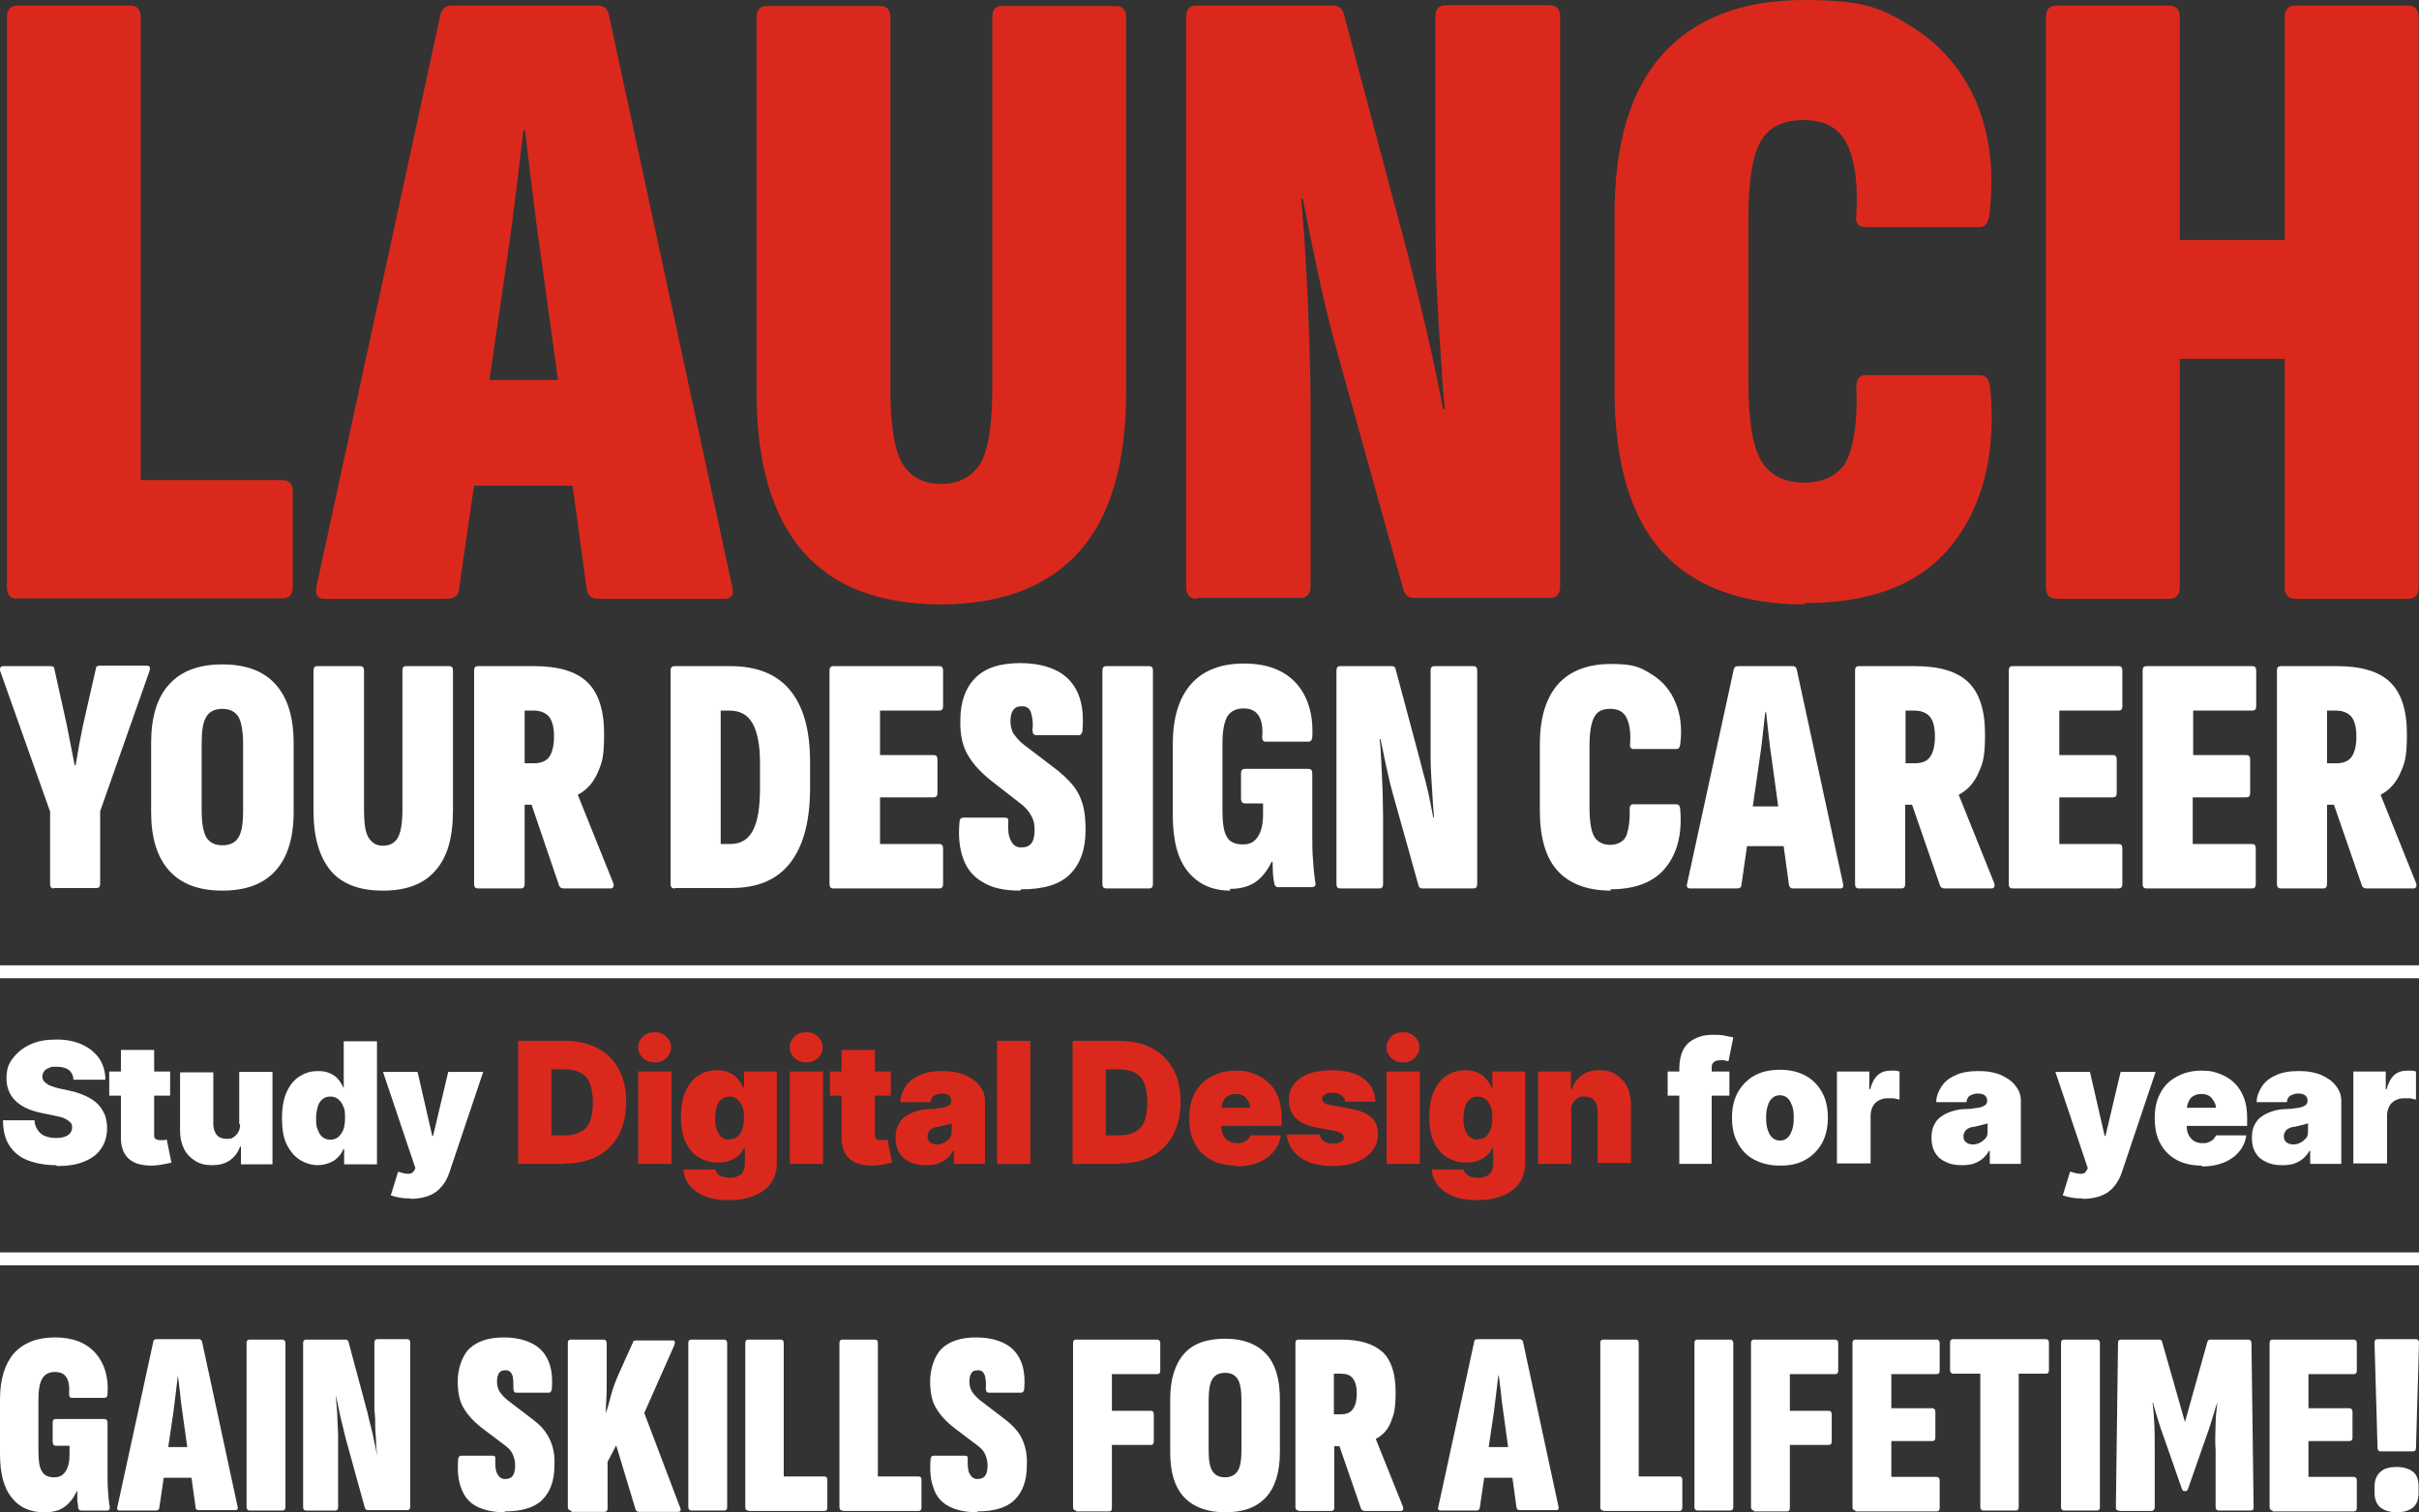
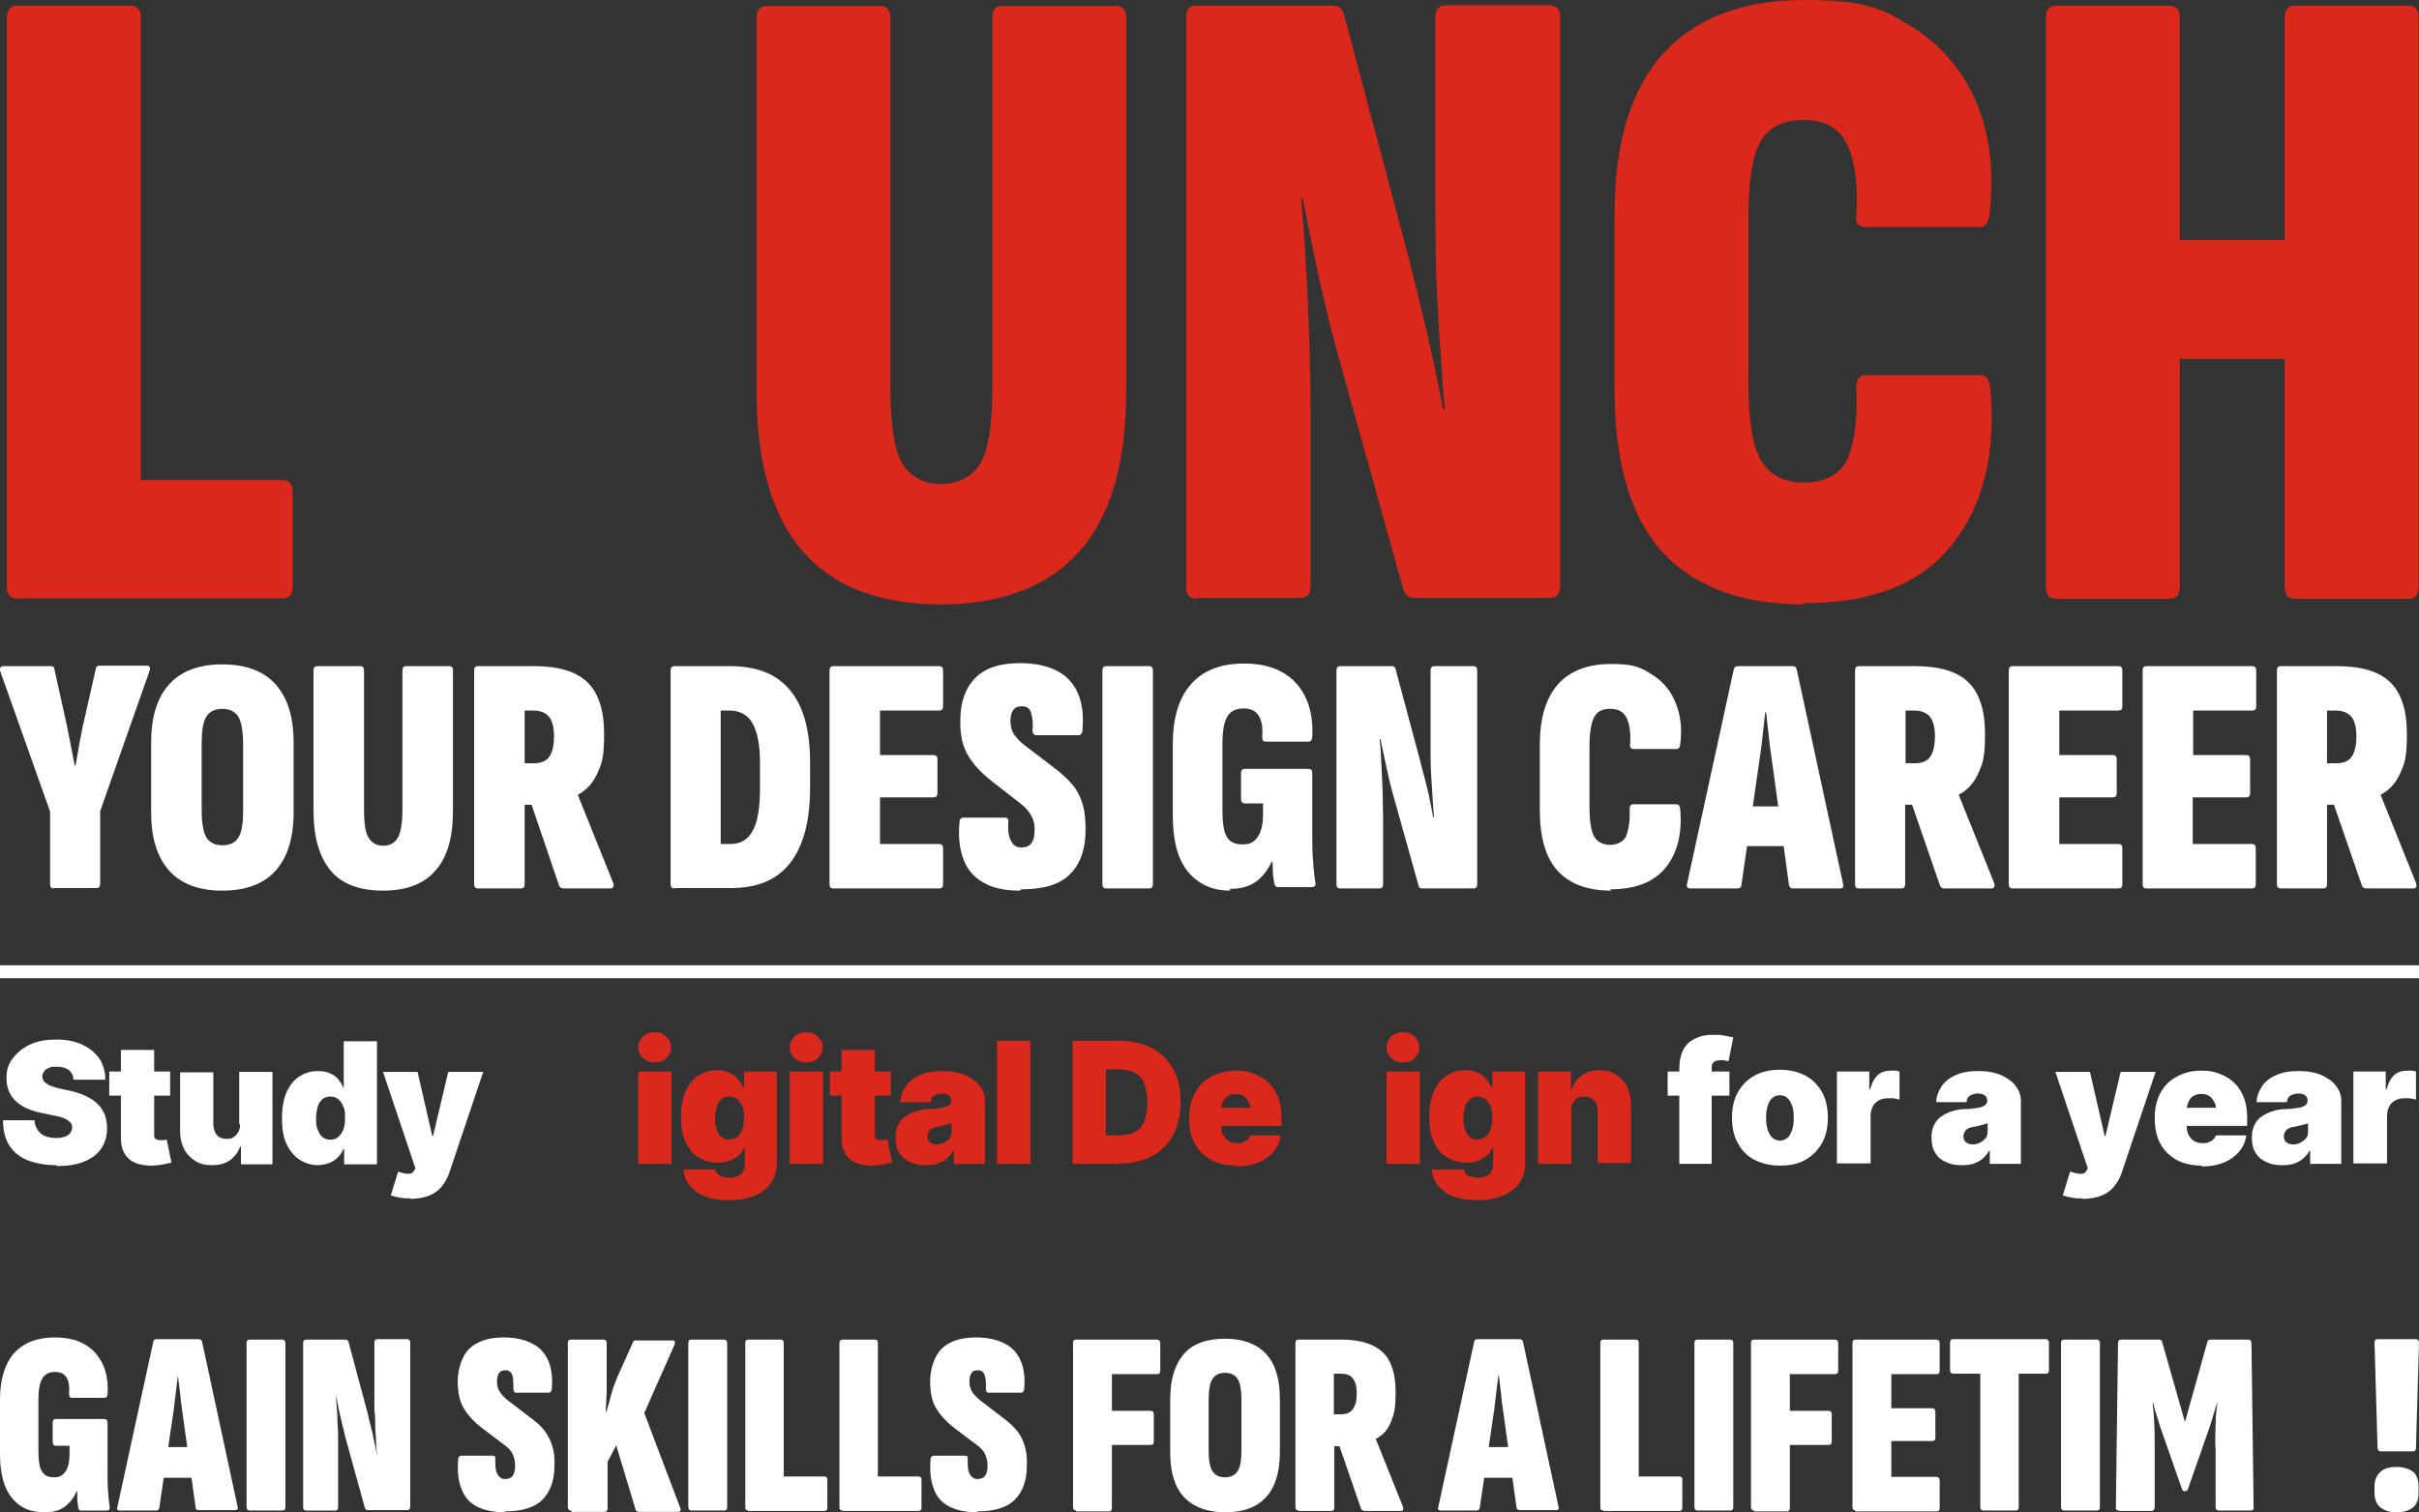
<svg xmlns="http://www.w3.org/2000/svg" id="Layer_2" viewBox="0 0 560.2 350.3">
  <rect x="0" y="0" width="560.2" height="350.3" fill="#333333" stroke="none" />
  <defs>
    <style>      .st0 {        fill: #fff;      }      .st1 {        fill: #da291c;      }    </style>
  </defs>
  <g id="Layer_1-2">
    <g>
      <g>
        <path class="st1" d="M4.1,138.7c-1.7,0-2.5-.9-2.5-2.7V4c0-1.8.8-2.7,2.5-2.7h26c1.7,0,2.5.9,2.5,2.7v107.2h32.7c1.7,0,2.5.9,2.5,2.7v22c0,1.8-.8,2.7-2.3,2.7H4.1Z" />
-         <path class="st1" d="M105.4,112.5l4-24.5h23.3l4.6,24.5h-31.9ZM75.2,138.7c-1.7,0-2.3-1-1.9-2.9L102,3.4c.3-1.4,1.2-2.1,2.7-2.1h33.6c1.5,0,2.4.7,2.7,2.1l28.5,132.2c.6,2.1,0,3.1-1.7,3.1h-29.4c-1.4,0-2.2-.7-2.5-2.1l-10.7-77.8c-.7-4.8-1.3-9.5-1.9-14.3s-1.1-9.5-1.7-14.3h-.4c-.6,4.8-1.1,9.5-1.7,14.3s-1.2,9.5-1.9,14.3l-11.3,77.6c0,1.5-1.1,2.3-2.7,2.3h-28.5,0Z" />
        <path class="st1" d="M218,140c-14.3,0-25-4.1-32.1-12.3s-10.7-20.5-10.7-37V4.1c0-1.8.8-2.7,2.3-2.7h26.4c1.5,0,2.3.9,2.3,2.7v85.8c0,8.5.9,14.4,2.8,17.5,1.9,3.1,4.9,4.7,8.9,4.7s7.2-1.6,9.1-4.7,2.8-9,2.8-17.5V4.1c0-1.8.7-2.7,2.1-2.7h26.6c1.5,0,2.3.9,2.3,2.7v86.6c0,16.5-3.6,28.9-10.8,37s-17.9,12.3-32.2,12.3" />
        <path class="st1" d="M277.2,138.7c-1.7,0-2.5-.9-2.5-2.7V4c0-1.8.8-2.7,2.3-2.7h31.7c1.3,0,2.1.6,2.5,1.9l15.1,56.8c.8,3.4,1.8,7.1,2.8,11.3s2,8.4,2.9,12.6,1.6,7.8,2.2,10.9h.4c-.3-2.8-.6-6.3-.8-10.4-.3-4.1-.6-8.4-.8-12.9-.3-4.5-.5-8.8-.5-13s-.1-7.7-.1-10.5V3.9c0-1.8.8-2.7,2.5-2.7h23.9c1.7,0,2.5.9,2.5,2.7v131.9c0,1.8-.8,2.7-2.3,2.7h-31.5c-1.3,0-2.1-.6-2.5-1.9l-15.7-56.4c-1.5-5.6-2.9-11.4-4.2-17.5-1.3-6.1-2.4-11.6-3.4-16.7h-.4c.4,4.1.8,9.1,1.1,15,.4,5.9.6,11.9.8,17.7.2,5.9.3,10.8.3,14.9v42.2c0,1.8-.8,2.7-2.3,2.7h-24.1v.2Z" />
        <path class="st1" d="M417.9,140c-14.4,0-25.4-4-32.8-12s-11.2-20.6-11.2-37.8v-40.5c0-16.5,3.7-28.9,11.2-37.2,7.5-8.3,18.4-12.5,32.8-12.5s18.2,2.1,25,6.3c6.7,4.2,11.6,10,14.8,17.4,3.1,7.4,4.2,16.2,3,26.2-.3,1.8-1,2.7-2.1,2.7h-26.6c-1.7,0-2.4-1-2.1-2.9.4-7-.3-12.4-2.1-16.2-1.8-3.8-5.2-5.7-10.1-5.7s-8.1,1.7-10,5c-1.9,3.4-2.8,9.2-2.8,17.6v38.2c0,8.8,1,14.9,3,18.2s5.4,5,10,5,8.7-2,10.2-6.1,2.1-9.4,1.8-15.9c0-2,.7-2.9,2.1-2.9h26.6c1.3,0,2,.9,2.3,2.7,1.4,15.1-1.5,27.2-8.7,36.4s-18.6,13.7-34.3,13.7" />
        <path class="st1" d="M476.3,138.7c-1.7,0-2.5-.9-2.5-2.7V4c0-1.8.8-2.7,2.5-2.7h26c1.7,0,2.5.9,2.5,2.7v51.6h24.3V4c0-1.8.8-2.7,2.5-2.7h26c1.7,0,2.5.9,2.5,2.7v132c0,1.8-.8,2.7-2.5,2.7h-26c-1.7,0-2.5-.9-2.5-2.7v-52.9h-24.3v52.9c0,1.8-.8,2.7-2.5,2.7h-26Z" />
        <path class="st0" d="M12.5,205.8c-.6,0-.9-.3-.9-1v-16.8L.1,155.6c-.3-.8,0-1.3.7-1.3h10.9c.6,0,.9.2.9.7l2.9,13.1c.3,1.5.6,3.1.9,4.6s.6,3.1.9,4.6h.2c.3-1.5.5-3,.8-4.6.3-1.5.6-3,.9-4.6l3-13.2c0-.5.3-.7.9-.7h10.9c.7,0,.9.4.6,1.3l-11.4,32.4v16.8c0,.7-.3,1-.8,1h-10,.1Z" />
        <path class="st0" d="M51.5,195.8c1.7,0,3-.6,3.7-1.8.8-1.2,1.1-3.3,1.1-6.3v-15.3c0-3-.4-5.2-1.1-6.4-.8-1.2-2-1.8-3.7-1.8s-3,.6-3.7,1.8c-.8,1.2-1.1,3.3-1.1,6.4v15.3c0,3,.4,5.1,1.1,6.3.8,1.2,2,1.8,3.7,1.8M51.5,206.3c-5.4,0-9.5-1.5-12.3-4.6s-4.2-7.6-4.2-13.6v-16c0-6,1.4-10.6,4.2-13.6,2.8-3.1,6.9-4.6,12.3-4.6s9.5,1.5,12.3,4.6,4.2,7.6,4.2,13.6v16c0,6-1.4,10.5-4.2,13.6s-6.9,4.6-12.3,4.6" />
        <path class="st0" d="M88.6,206.3c-5.3,0-9.4-1.5-12-4.6s-4-7.7-4-13.9v-32.5c0-.7.3-1,.9-1h9.9c.6,0,.9.3.9,1v32.2c0,3.2.3,5.4,1.1,6.6s1.8,1.8,3.3,1.8,2.7-.6,3.4-1.8,1.1-3.4,1.1-6.6v-32.2c0-.7.3-1,.8-1h10c.6,0,.9.3.9,1v32.5c0,6.2-1.3,10.8-4.1,13.9-2.7,3.1-6.7,4.6-12.1,4.6" />
        <path class="st0" d="M121.5,176.8h2.2c1.6,0,2.8-.5,3.5-1.5s1.1-2.6,1.1-4.7-.4-3.6-1.1-4.5-1.9-1.5-3.6-1.5h-2.1s0,12.2,0,12.2ZM110.7,205.8c-.6,0-.9-.3-.9-1v-49.5c0-.7.3-1,.9-1h12.9c5.7,0,9.8,1.2,12.4,3.7s3.9,6.5,3.9,12-.5,6.7-1.5,9-2.5,4-4.6,5.1h0l8.2,20.4c.3.8,0,1.3-.6,1.3h-10.8c-.6,0-.9-.2-1.1-.6l-6.4-18.8h-1.6v18.4c0,.7-.3,1-.9,1h-9.9,0Z" />
        <path class="st0" d="M166.9,195.5h2.3c2.4,0,4.1-1.1,5.2-3.2,1.1-2.1,1.6-5.4,1.6-9.7v-6c0-4-.6-7-1.7-9s-2.9-3-5.4-3h-2v30.9h0ZM156.3,205.8c-.7,0-1-.3-1-1v-49.5c0-.7.3-1,1-1h12.8c6.1,0,10.7,1.8,13.8,5.5s4.7,9.2,4.7,16.7v6c0,7.8-1.6,13.6-4.7,17.5s-7.6,5.7-13.6,5.7h-13.1.1Z" />
        <path class="st0" d="M193,205.8c-.6,0-.9-.3-.9-1v-49.5c0-.7.3-1,.9-1h24.5c.6,0,.9.3.9,1v8.3c0,.7-.3,1-.9,1h-13.7v10.3h12.4c.6,0,.9.3.9,1v7.8c0,.7-.3,1-.9,1h-12.4v10.8h13.7c.6,0,.9.3.9,1v8.3c0,.7-.3,1-.9,1h-24.5Z" />
        <path class="st0" d="M236.2,206.3c-3.5,0-6.4-.6-8.5-1.9-2.2-1.2-3.7-3-4.6-5.4-.9-2.4-1.2-5.2-.9-8.5,0-.7.3-1.1.9-1.1h9.7c.5,0,.8.3.7,1-.1,1.8,0,3.2.6,4.3.5,1.1,1.3,1.6,2.4,1.6s1.8-.3,2.3-.9.8-1.6.8-3.1-.2-2.2-.7-3.2-1.2-1.8-2.1-2.6l-6.8-5.3c-2.6-2-4.6-4.1-5.8-6.2-1.3-2.1-1.9-4.9-1.8-8.2,0-4.2,1.2-7.5,3.5-9.8s5.7-3.4,10.4-3.4,9,1.3,11.4,4c2.4,2.6,3.4,6.4,3,11.4,0,.8-.4,1.3-.9,1.3h-9.8c-.6,0-.9-.4-.9-1.3.2-1.4,0-2.7-.3-3.8s-1-1.6-2.1-1.6-1.6.3-2,.8-.7,1.4-.7,2.6.3,2.4.9,3.2c.6.8,1.3,1.6,2.2,2.3l6.7,5.1c1.9,1.4,3.4,2.8,4.5,4.1s1.9,2.8,2.4,4.5c.5,1.6.7,3.7.7,6,0,4.5-1.2,7.9-3.6,10.3s-6.1,3.5-11.3,3.5" />
        <path class="st0" d="M256.2,205.8c-.6,0-.9-.3-.9-1v-49.5c0-.7.3-1,.9-1h9.9c.6,0,.9.3.9,1v49.5c0,.7-.3,1-.9,1h-9.9Z" />
        <path class="st0" d="M284.9,206.3c-4.2,0-7.4-1.5-9.8-4.4s-3.5-7.3-3.5-13.1v-16.4c0-6.1,1.4-10.7,4.2-13.9,2.8-3.2,6.9-4.8,12.3-4.8s9.4,1.6,12.1,4.6,4,7.3,3.7,12.5c-.1.7-.4,1-.9,1h-9.9c-.6,0-.8-.4-.8-1.1.2-2.1-.1-3.8-.8-4.9-.7-1.1-1.8-1.7-3.5-1.7s-3,.6-3.8,1.9c-.7,1.3-1.1,3.3-1.1,6.2v15.4c0,3,.3,5.1,1,6.2.6,1.2,1.9,1.8,3.7,1.8s2.7-.6,3.5-1.8,1.2-2.9,1.2-5.1v-2.6h-4.2c-.6,0-.9-.4-.9-1.1v-5.9c0-.7.3-1,.9-1h14.7c.6,0,.9.3.9,1v13.5c0,2.7,0,5,.2,6.9.1,1.9.3,3.5.5,4.9.2.7-.1,1.1-.9,1.1h-7.7c-.5,0-.8-.3-.9-.9-.1-.5-.2-1.2-.3-2.1,0-.9-.1-1.8-.1-2.9h-.2c-.9,1.9-2.1,3.5-3.6,4.6s-3.5,1.7-6.1,1.7" />
        <path class="st0" d="M310.4,205.8c-.6,0-.9-.3-.9-1v-49.5c0-.7.3-1,.9-1h11.9c.5,0,.8.2.9.7l5.7,21.3c.3,1.3.7,2.7,1.1,4.2.4,1.6.8,3.1,1.1,4.7s.6,2.9.8,4.1h.2c-.1-1-.2-2.4-.3-3.9-.1-1.5-.2-3.2-.3-4.8-.1-1.7-.2-3.3-.2-4.9v-20.4c0-.7.3-1,.9-1h9c.6,0,.9.3.9,1v49.5c0,.7-.3,1-.9,1h-11.8c-.5,0-.8-.2-.9-.7l-5.9-21.1c-.6-2.1-1.1-4.3-1.6-6.6s-.9-4.4-1.3-6.2h-.2c.2,1.5.3,3.4.4,5.6.1,2.2.2,4.4.3,6.6,0,2.2.1,4.1.1,5.6v15.8c0,.7-.3,1-.9,1h-9Z" />
        <path class="st0" d="M373.1,206.3c-5.4,0-9.5-1.5-12.3-4.5s-4.2-7.7-4.2-14.1v-15.2c0-6.2,1.4-10.8,4.2-14,2.8-3.1,6.9-4.7,12.3-4.7s6.8.8,9.4,2.4,4.4,3.8,5.5,6.5c1.2,2.8,1.6,6.1,1.1,9.8-.1.7-.4,1-.8,1h-10c-.6,0-.9-.4-.8-1.1.2-2.6-.1-4.6-.8-6.1-.7-1.4-1.9-2.1-3.8-2.1s-3,.6-3.7,1.9-1.1,3.5-1.1,6.6v14.3c0,3.3.4,5.6,1.1,6.8s2,1.9,3.7,1.9,3.3-.8,3.8-2.3.8-3.5.7-6c0-.7.3-1.1.8-1.1h10c.5,0,.8.3.9,1,.5,5.7-.6,10.2-3.3,13.6-2.7,3.4-7,5.1-12.9,5.1" />
        <path class="st0" d="M402.7,196l1.5-9.2h8.7l1.7,9.2h-12,0ZM391.4,205.8c-.6,0-.9-.4-.7-1.1l10.8-49.6c.1-.5.4-.8,1-.8h12.6c.6,0,.9.3,1,.8l10.7,49.5c.2.8,0,1.2-.6,1.2h-11c-.5,0-.8-.3-.9-.8l-4-29.2c-.3-1.8-.5-3.6-.7-5.4-.2-1.8-.4-3.6-.6-5.4h-.2c-.2,1.8-.4,3.6-.6,5.4-.2,1.8-.4,3.6-.7,5.4l-4.2,29.1c0,.6-.4.9-1,.9h-10.9Z" />
        <path class="st0" d="M441.3,176.8h2.2c1.6,0,2.8-.5,3.5-1.5s1.1-2.6,1.1-4.7-.4-3.6-1.1-4.5-2-1.5-3.6-1.5h-2.1v12.2h0ZM430.5,205.8c-.6,0-.9-.3-.9-1v-49.5c0-.7.3-1,.9-1h12.9c5.7,0,9.8,1.2,12.4,3.7s3.9,6.5,3.9,12-.5,6.7-1.5,9-2.5,4-4.6,5.1h0l8.2,20.4c.3.8,0,1.3-.6,1.3h-10.8c-.6,0-.9-.2-1.1-.6l-6.5-18.8h-1.6v18.4c0,.7-.3,1-.9,1h-9.9.1Z" />
        <path class="st0" d="M466.1,205.8c-.6,0-.9-.3-.9-1v-49.5c0-.7.3-1,.9-1h24.5c.6,0,.9.3.9,1v8.3c0,.7-.3,1-.9,1h-13.7v10.3h12.4c.6,0,.9.3.9,1v7.8c0,.7-.3,1-.9,1h-12.4v10.8h13.7c.6,0,.9.3.9,1v8.3c0,.7-.3,1-.9,1h-24.5Z" />
        <path class="st0" d="M497.1,205.8c-.6,0-.9-.3-.9-1v-49.5c0-.7.3-1,.9-1h24.5c.6,0,.9.3.9,1v8.3c0,.7-.3,1-.9,1h-13.7v10.3h12.3c.6,0,.9.3.9,1v7.8c0,.7-.3,1-.9,1h-12.4v10.8h13.7c.6,0,.9.3.9,1v8.3c0,.7-.3,1-.9,1h-24.5.1Z" />
        <path class="st0" d="M538.9,176.8h2.2c1.6,0,2.8-.5,3.5-1.5s1.1-2.6,1.1-4.7-.4-3.6-1.1-4.5-2-1.5-3.6-1.5h-2.1v12.2h0ZM528.2,205.8c-.6,0-.9-.3-.9-1v-49.5c0-.7.3-1,.9-1h12.9c5.7,0,9.8,1.2,12.4,3.7,2.6,2.5,3.9,6.5,3.9,12s-.5,6.7-1.5,9-2.5,4-4.6,5.1h0l8.2,20.4c.3.8,0,1.3-.6,1.3h-10.8c-.6,0-.9-.2-1.1-.6l-6.5-18.8h-1.6v18.4c0,.7-.3,1-.9,1h-9.9,0Z" />
      </g>
      <g>
        <path class="st0" d="M10.2,350.3c-3.2,0-5.7-1.1-7.5-3.4-1.8-2.2-2.7-5.6-2.7-10.1v-12.6c0-4.7,1.1-8.2,3.2-10.7,2.2-2.4,5.3-3.7,9.5-3.7s7.2,1.2,9.4,3.6c2.1,2.4,3.1,5.6,2.8,9.6,0,.5-.3.8-.7.8h-7.6c-.4,0-.6-.3-.6-.9.1-1.6,0-2.9-.6-3.8-.5-.9-1.4-1.3-2.7-1.3s-2.3.5-2.9,1.5-.9,2.6-.9,4.8v11.9c0,2.3.2,3.9.8,4.8.5.9,1.4,1.4,2.8,1.4s2.1-.5,2.7-1.4c.6-.9.9-2.2.9-3.9v-2h-3.2c-.4,0-.7-.3-.7-.9v-4.5c0-.5.2-.8.7-.8h11.3c.4,0,.7.3.7.8v10.4c0,2.1,0,3.9.1,5.3s.2,2.7.4,3.8c.1.6-.1.9-.7.9h-5.9c-.4,0-.6-.2-.7-.7,0-.4-.1-.9-.2-1.6v-2.2h-.1c-.7,1.5-1.6,2.7-2.8,3.6s-2.7,1.3-4.7,1.3h0Z" />
        <path class="st0" d="M27.7,349.9c-.5,0-.7-.3-.5-.9l8.3-38.2c0-.4.3-.6.8-.6h9.7c.4,0,.7.2.8.6l8.2,38.1c.2.6,0,.9-.5.9h-8.5c-.4,0-.7-.2-.7-.6l-3.1-22.4c-.2-1.4-.4-2.7-.5-4.1l-.5-4.1h0l-.5,4.1c-.2,1.4-.3,2.7-.5,4.1l-3.3,22.4c0,.4-.3.7-.8.7h-8.3ZM36.4,342.3l1.2-7.1h6.7l1.3,7.1h-9.2Z" />
        <path class="st0" d="M57.8,349.9c-.4,0-.7-.3-.7-.8v-38c0-.5.2-.8.7-.8h7.6c.4,0,.7.3.7.8v38c0,.5-.2.8-.7.8h-7.6Z" />
        <path class="st0" d="M70.9,349.9c-.5,0-.7-.3-.7-.8v-38c0-.5.2-.8.7-.8h9.1c.4,0,.6.2.7.5l4.4,16.4c.2,1,.5,2.1.8,3.3.3,1.2.6,2.4.8,3.6.3,1.2.5,2.3.6,3.1h0c0-.8-.2-1.8-.2-3s-.2-2.4-.2-3.7,0-2.5-.2-3.8v-15.7c0-.5.2-.8.7-.8h6.9c.5,0,.7.3.7.8v38c0,.5-.2.8-.7.8h-9.1c-.4,0-.6-.2-.7-.5l-4.5-16.3c-.4-1.6-.8-3.3-1.2-5s-.7-3.4-1-4.8h0c0,1.2.2,2.6.3,4.3,0,1.7.2,3.4.2,5.1v16.5c0,.5-.2.8-.7.8h-7,.3Z" />
        <path class="st0" d="M116.9,350.3c-2.7,0-4.9-.5-6.6-1.4s-2.8-2.3-3.5-4.2c-.7-1.8-.9-4-.7-6.6,0-.6.3-.9.7-.9h7.4c.4,0,.6.3.5.8,0,1.4,0,2.5.4,3.3s1,1.3,1.8,1.3,1.4-.2,1.8-.7.6-1.3.6-2.4-.2-1.7-.5-2.5-.9-1.4-1.6-2l-5.3-4c-2-1.5-3.5-3.1-4.5-4.8-1-1.6-1.4-3.8-1.4-6.3s.9-5.8,2.7-7.5,4.4-2.6,8-2.6,6.9,1,8.8,3.1,2.6,5,2.3,8.7c0,.6-.3,1-.7,1h-7.5c-.5,0-.7-.3-.7-1,0-1.1,0-2.1-.2-2.9-.3-.9-.8-1.3-1.6-1.3s-1.2.2-1.5.6-.5,1.1-.5,2,.2,1.8.7,2.5c.4.6,1,1.2,1.7,1.8l5.1,3.9c1.5,1.1,2.7,2.1,3.5,3.2s1.4,2.2,1.8,3.5.6,2.8.5,4.6c0,3.5-1,6.1-2.8,7.9s-4.7,2.7-8.7,2.7h0v.2Z" />
        <path class="st0" d="M132.2,349.9c-.4,0-.7-.3-.7-.8v-38c0-.5.2-.8.7-.8h7.6c.4,0,.7.3.7.8v9.7c0,1.2,0,2.4-.1,3.6s-.1,2.2-.1,3h0c.4-1.2.8-2.6,1.2-4.2s1.1-3.4,1.9-5.2l3.2-7.1c0-.3.3-.4.7-.4h8.5c.5,0,.6.3.4,1l-7,15.8,8.3,21.9c.3.6.1,1-.5,1h-9c-.4,0-.7-.2-.8-.5l-4.5-14.9-2,3.8v10.8c0,.5-.2.8-.7.8h-7.6l-.2-.3Z" />
        <path class="st0" d="M160.1,349.9c-.4,0-.7-.3-.7-.8v-38c0-.5.2-.8.7-.8h7.6c.4,0,.7.3.7.8v38c0,.5-.2.8-.7.8h-7.6Z" />
        <path class="st0" d="M173.3,349.9c-.5,0-.7-.3-.7-.8v-38c0-.5.2-.8.7-.8h7.5c.5,0,.7.3.7.8v30.9h9.4c.5,0,.7.3.7.8v6.4c0,.5-.2.8-.7.8h-17.7.1Z" />
        <path class="st0" d="M195.1,349.9c-.5,0-.7-.3-.7-.8v-38c0-.5.2-.8.7-.8h7.5c.5,0,.7.3.7.8v30.9h9.4c.5,0,.7.3.7.8v6.4c0,.5-.2.8-.7.8h-17.7.1Z" />
        <path class="st0" d="M226.3,350.3c-2.7,0-4.9-.5-6.6-1.4s-2.9-2.3-3.5-4.2c-.7-1.8-.9-4-.7-6.6,0-.6.3-.9.7-.9h7.4c.4,0,.6.3.5.8,0,1.4,0,2.5.4,3.3s1,1.3,1.8,1.3,1.4-.2,1.8-.7c.4-.5.6-1.3.6-2.4s-.2-1.7-.5-2.5-.9-1.4-1.6-2l-5.3-4c-2-1.5-3.5-3.1-4.5-4.8-1-1.6-1.4-3.8-1.4-6.3s.9-5.8,2.7-7.5c1.7-1.7,4.4-2.6,8-2.6s6.9,1,8.8,3.1,2.6,5,2.3,8.7c0,.6-.3,1-.7,1h-7.5c-.5,0-.7-.3-.7-1,.1-1.1,0-2.1-.2-2.9-.3-.9-.8-1.3-1.6-1.3s-1.2.2-1.5.6-.5,1.1-.5,2,.2,1.8.7,2.5c.4.6,1,1.2,1.7,1.8l5.1,3.9c1.5,1.1,2.6,2.1,3.5,3.2s1.4,2.2,1.8,3.5c.4,1.3.6,2.8.5,4.6,0,3.5-1,6.1-2.8,7.9s-4.7,2.7-8.7,2.7h0v.2Z" />
        <path class="st0" d="M249.2,349.9c-.4,0-.7-.3-.7-.8v-38c0-.5.2-.8.7-.8h18.8c.4,0,.7.3.7.8v6.4c0,.5-.2.8-.7.8h-10.5v8.5h9c.5,0,.7.3.7.9v6.2c0,.5-.2.8-.7.8h-9v14.6c0,.5-.2.8-.6.8h-7.7v-.2Z" />
        <path class="st0" d="M283.7,350.3c-4.1,0-7.3-1.2-9.5-3.5-2.2-2.4-3.2-5.8-3.2-10.4v-12.3c0-4.6,1.1-8.1,3.2-10.5s5.3-3.5,9.5-3.5,7.3,1.2,9.5,3.5c2.2,2.4,3.2,5.9,3.2,10.5v12.3c0,4.6-1.1,8.1-3.2,10.4-2.2,2.4-5.3,3.5-9.5,3.5ZM283.7,342.2c1.3,0,2.3-.5,2.9-1.4s.9-2.5.9-4.8v-11.7c0-2.3-.3-4-.9-4.9s-1.5-1.4-2.9-1.4-2.3.5-2.9,1.4-.9,2.6-.9,4.9v11.7c0,2.3.3,3.9.9,4.8s1.5,1.4,2.9,1.4Z" />
        <path class="st0" d="M300.7,349.9c-.4,0-.7-.3-.7-.8v-38c0-.5.2-.8.7-.8h9.9c4.4,0,7.5,1,9.6,2.9,2,1.9,3,5,3,9.2s-.4,5.2-1.1,7-1.9,3.1-3.5,3.9h0l6.3,15.7c.2.6,0,1-.5,1h-8.3c-.4,0-.7-.2-.9-.5l-5-14.5h-1.2v14.2c0,.5-.2.8-.7.8h-7.6,0ZM308.9,327.6h1.7c1.2,0,2.2-.4,2.7-1.2.6-.8.9-2,.9-3.6s-.3-2.7-.9-3.5-1.5-1.1-2.8-1.1h-1.6v9.4h0Z" />
        <path class="st0" d="M333.6,349.9c-.5,0-.7-.3-.5-.9l8.3-38.2c0-.4.3-.6.8-.6h9.7c.4,0,.7.2.8.6l8.2,38.1c.2.6,0,.9-.5.9h-8.5c-.4,0-.6-.2-.7-.6l-3.1-22.4c-.2-1.4-.4-2.7-.5-4.1l-.5-4.1h-.1l-.5,4.1c-.2,1.4-.3,2.7-.5,4.1l-3.3,22.4c0,.4-.3.7-.8.7h-8.3ZM342.3,342.3l1.1-7.1h6.7l1.3,7.1h-9.2.1Z" />
        <path class="st0" d="M371.3,349.9c-.5,0-.7-.3-.7-.8v-38c0-.5.2-.8.7-.8h7.5c.5,0,.7.3.7.8v30.9h9.4c.5,0,.7.3.7.8v6.4c0,.5-.2.8-.7.8h-17.7.1Z" />
        <path class="st0" d="M393.1,349.9c-.4,0-.7-.3-.7-.8v-38c0-.5.2-.8.7-.8h7.6c.4,0,.7.3.7.8v38c0,.5-.2.8-.7.8h-7.6Z" />
        <path class="st0" d="M406.2,349.9c-.4,0-.7-.3-.7-.8v-38c0-.5.2-.8.7-.8h18.8c.4,0,.7.3.7.8v6.4c0,.5-.2.8-.7.8h-10.5v8.5h9c.5,0,.7.3.7.9v6.2c0,.5-.2.8-.7.8h-9v14.6c0,.5-.2.8-.6.8h-7.7v-.2Z" />
        <path class="st0" d="M429.7,349.9c-.4,0-.7-.3-.7-.8v-38c0-.5.2-.8.7-.8h18.8c.4,0,.7.3.7.8v6.4c0,.5-.2.8-.7.8h-10.5v7.9h9.5c.4,0,.7.3.7.8v6c0,.5-.2.8-.7.8h-9.5v8.3h10.5c.4,0,.7.3.7.8v6.4c0,.5-.2.8-.7.8h-18.8v-.2Z" />
        <path class="st0" d="M459.3,349.9c-.4,0-.7-.3-.7-.8v-30.9h-6.3c-.4,0-.7-.3-.7-.8v-6.4c0-.5.2-.8.7-.8h21.5c.4,0,.7.3.7.8v6.4c0,.5-.2.8-.7.8h-6.3v30.9c0,.5-.2.8-.7.8h-7.6.1Z" />
        <path class="st0" d="M478,349.9c-.4,0-.7-.3-.7-.8v-38c0-.5.2-.8.7-.8h7.6c.4,0,.7.3.7.8v38c0,.5-.2.8-.7.8h-7.6Z" />
        <path class="st0" d="M490.7,349.9c-.5,0-.7-.2-.7-.7l.5-38.1c0-.5.2-.8.7-.8h8.7c.5,0,.8.2.8.5l5.3,18.6,5.2-18.6c.1-.4.4-.5.8-.5h8.7c.4,0,.7.3.7.8l.5,38.1c0,.5-.2.7-.7.7h-7.4c-.4,0-.7-.3-.7-.8v-13.1c-.2-2.5,0-4.6,0-6.4s.3-3.4.4-4.8h0c-.4,1.2-.8,2.5-1.2,3.9-.4,1.3-.8,2.6-1.3,3.9l-4.3,12.3c-.1.3-.3.5-.6.5h-.3c-.2,0-.4-.2-.5-.5l-4.3-12.3c-.5-1.3-.9-2.6-1.3-3.9s-.8-2.6-1.1-3.8h-.1c.2,1.5.3,3.1.4,4.8.1,1.8.1,3.9.1,6.4v13.1c-.1.5-.3.8-.8.8h-7.4Z" />
-         <path class="st0" d="M526.3,349.9c-.4,0-.7-.3-.7-.8v-38c0-.5.2-.8.7-.8h18.8c.4,0,.7.3.7.8v6.4c0,.5-.2.8-.7.8h-10.5v7.9h9.5c.4,0,.7.3.7.8v6c0,.5-.2.8-.7.8h-9.5v8.3h10.5c.4,0,.7.3.7.8v6.4c0,.5-.2.8-.7.8h-18.8v-.2Z" />
        <path class="st0" d="M551.3,336.2c-.4,0-.7-.3-.7-.8l-.7-24.4c0-.5.2-.8.7-.8h8.9c.4,0,.7.3.7.8l-.7,24.4c0,.5-.2.8-.7.8h-7.5ZM555,350.3c-1.6,0-2.8-.4-3.7-1.1s-1.4-1.9-1.4-3.4v-1.4c0-1.6.5-2.7,1.4-3.5s2.2-1.1,3.7-1.1,2.9.4,3.8,1.1,1.3,1.9,1.3,3.5v1.4c0,1.5-.4,2.7-1.3,3.4s-2.1,1.1-3.8,1.1Z" />
      </g>
      <g>
        <path class="st1" d="M169.9,280.4h0" />
        <path class="st1" d="M341,280.4h0" />
      </g>
      <rect class="st0" x="0" y="223.6" width="560.2" height="3" />
-       <rect class="st0" x="0" y="290.1" width="560.2" height="3" />
    </g>
  </g>
  <g>
    <path class="st0" d="M13,269.9c-2.5,0-4.6-.4-6.5-1.1s-3.3-1.9-4.3-3.4c-1-1.5-1.5-3.5-1.5-5.9h7.3c0,.9.3,1.6.7,2.2s.9,1.1,1.6,1.4c.7.3,1.6.5,2.6.5s1.5-.1,2.1-.3,1-.5,1.3-.9.4-.8.4-1.3-.1-.8-.4-1.1c-.3-.3-.7-.6-1.3-.9s-1.5-.5-2.5-.7l-2.9-.6c-2.5-.5-4.5-1.4-5.9-2.7s-2.2-3.1-2.2-5.3.5-3.4,1.5-4.7,2.3-2.4,4.1-3.2c1.7-.8,3.7-1.1,6-1.1s4.3.4,6,1.2c1.7.8,3,1.9,3.9,3.2.9,1.4,1.4,3,1.4,4.9h-7.4c0-.9-.4-1.7-1-2.2s-1.6-.8-2.8-.8-1.4,0-1.9.3c-.5.2-.9.4-1.1.8-.2.3-.4.7-.4,1.1s.1.8.4,1.2c.3.3.7.6,1.2.9.6.2,1.3.5,2.2.7l2.3.5c1.6.3,2.9.8,4,1.3s2.1,1.2,2.8,1.9c.7.7,1.2,1.6,1.6,2.5.3.9.5,1.9.5,3,0,1.9-.5,3.5-1.4,4.8s-2.2,2.3-4,3c-1.7.7-3.8,1-6.2,1l-.2-.2Z" />
    <path class="st0" d="M39.4,248.2v5.6h-14.1v-5.6h14.1ZM28,243.2h7.7v19.6c0,.4,0,.8.3,1s.6.3,1.1.3h.8c.3,0,.5-.1.7-.2l1.1,5.4c-.9.2-1.7.4-2.4.5s-1.4.2-2.1.2c-2.4,0-4.2-.5-5.4-1.6-1.2-1.1-1.8-2.7-1.8-4.8v-20.3h0Z" />
    <path class="st0" d="M55.4,260.3v-12h7.7v21.4h-7.3v-4.1h-.2c-.5,1.4-1.3,2.4-2.4,3.2-1.2.8-2.5,1.1-4.1,1.1s-2.8-.3-3.9-1c-1.1-.7-2-1.6-2.6-2.8-.6-1.2-.9-2.6-.9-4.1v-13.6h7.7v12c0,1,.3,1.9.8,2.5s1.3.9,2.3.9,1.2-.1,1.6-.4c.5-.3.8-.7,1.1-1.2s.4-1.1.4-1.8h-.2Z" />
    <path class="st0" d="M73.7,269.9c-1.5,0-2.9-.4-4.2-1.2-1.3-.8-2.3-2-3.1-3.6-.8-1.6-1.1-3.7-1.1-6.1s.4-4.7,1.2-6.3,1.8-2.8,3.1-3.5c1.3-.8,2.6-1.1,4-1.1s2,.2,2.8.5c.8.4,1.5.8,2,1.5.5.6.9,1.3,1.2,2h0v-10.9h7.7v28.5h-7.6v-3.5h-.2c-.3.7-.7,1.4-1.3,1.9-.5.6-1.2,1-2,1.3s-1.7.5-2.7.5h0ZM76.5,264c.7,0,1.3-.2,1.8-.6s.9-1,1.2-1.7c.3-.8.4-1.6.4-2.7s0-2-.4-2.7c-.3-.8-.7-1.3-1.2-1.7-.5-.4-1.1-.6-1.8-.6s-1.3.2-1.8.6-.9,1-1.1,1.7-.4,1.7-.4,2.7,0,1.9.4,2.7c.3.8.6,1.3,1.1,1.7.5.4,1.1.6,1.8.6Z" />
    <path class="st0" d="M95.1,277.6c-.9,0-1.7,0-2.5-.2-.8-.1-1.5-.3-2.1-.5l1.7-5.5h0c.9.3,1.7.5,2.4.5s1.1-.3,1.4-.9l.2-.4-7.5-22.3h8l3.4,14.8h.2l3.5-14.8h8.1l-7.8,23.2c-.4,1.2-.9,2.2-1.7,3.2s-1.7,1.7-2.9,2.2c-1.2.5-2.7.8-4.5.8h0Z" />
-     <path class="st1" d="M127.7,241.1v28.5h-7.7v-28.5h7.7ZM130.9,269.6h-7.8v-6.6h7.5c1.4,0,2.6-.2,3.6-.7,1-.4,1.8-1.2,2.3-2.3.5-1.1.8-2.7.8-4.6s-.3-3.5-.8-4.7c-.5-1.1-1.3-1.9-2.3-2.3-1-.5-2.3-.7-3.8-.7h-7.4v-6.6h7.8c2.9,0,5.5.6,7.6,1.7s3.8,2.8,4.9,4.9c1.2,2.1,1.7,4.7,1.7,7.6s-.6,5.5-1.7,7.6c-1.2,2.1-2.8,3.8-4.9,4.9s-4.6,1.7-7.5,1.7h0Z" />
    <path class="st1" d="M147.8,269.6v-21.4h7.7v21.4h-7.7ZM151.6,246.1c-1,0-1.9-.3-2.7-1-.7-.7-1.1-1.5-1.1-2.5s.4-1.8,1.1-2.5c.7-.7,1.6-1,2.7-1s1.9.3,2.7,1c.7.7,1.1,1.5,1.1,2.5s-.4,1.8-1.1,2.5c-.7.7-1.6,1-2.7,1Z" />
    <path class="st1" d="M168.7,278c-3.2,0-5.7-.7-7.5-2s-2.8-3-2.9-5.1h7.4c0,.5.3.8.6,1.1s.7.5,1.1.6c.5.1,1,.2,1.6.2,1,0,1.8-.2,2.5-.7.6-.5,1-1.4,1-2.6v-3.6h-.2c-.3.7-.7,1.3-1.3,1.8s-1.3.9-2.1,1.2c-.8.3-1.7.4-2.7.4-1.5,0-2.9-.4-4.2-1.1s-2.3-1.8-3.1-3.4-1.2-3.5-1.2-6,.4-4.7,1.2-6.3c.8-1.6,1.8-2.8,3.1-3.5,1.3-.8,2.6-1.1,4-1.1s2,.2,2.8.5c.8.4,1.5.8,2,1.5.6.6,1,1.3,1.3,2h.2v-3.7h7.6v21.3c0,1.8-.5,3.3-1.4,4.6-.9,1.3-2.2,2.2-3.9,2.9-1.7.7-3.6,1-5.9,1h0ZM168.9,263.9c1.1,0,1.9-.4,2.5-1.3s.9-2.1.9-3.6-.1-2-.4-2.7c-.3-.8-.7-1.3-1.2-1.7-.5-.4-1.1-.6-1.8-.6s-1.3.2-1.8.6-.9,1-1.1,1.7-.4,1.7-.4,2.7.1,1.9.4,2.7c.3.7.6,1.3,1.1,1.7.5.4,1.1.6,1.8.6h0Z" />
    <path class="st1" d="M182.9,269.6v-21.4h7.7v21.4h-7.7ZM186.7,246.1c-1,0-1.9-.3-2.7-1-.7-.7-1.1-1.5-1.1-2.5s.4-1.8,1.1-2.5c.7-.7,1.6-1,2.7-1s1.9.3,2.7,1c.7.7,1.1,1.5,1.1,2.5s-.4,1.8-1.1,2.5c-.7.7-1.6,1-2.7,1Z" />
    <path class="st1" d="M206.3,248.2v5.6h-14.1v-5.6h14.1ZM194.9,243.2h7.7v19.6c0,.4.1.8.3,1s.6.3,1.1.3h.8c.3,0,.5-.1.7-.2l1.1,5.4c-.9.2-1.7.4-2.4.5s-1.4.2-2.1.2c-2.4,0-4.2-.5-5.4-1.6s-1.8-2.7-1.8-4.8v-20.3h0Z" />
    <path class="st1" d="M214.4,269.9c-1.4,0-2.6-.2-3.6-.7-1.1-.5-1.9-1.1-2.5-2.1-.6-.9-.9-2.1-.9-3.5s.2-2.2.6-3,.9-1.5,1.7-2c.7-.5,1.5-.9,2.5-1.2.9-.3,2-.5,3.1-.5s2.2-.2,2.9-.3c.7-.1,1.2-.3,1.6-.6.3-.2.5-.6.5-1h0c0-.6-.2-1-.6-1.3-.4-.3-1-.4-1.6-.4s-1.3.2-1.8.5-.7.8-.8,1.5h-7c0-1.3.5-2.5,1.2-3.6s1.8-2,3.2-2.6c1.4-.7,3.2-1,5.3-1s2.9.2,4.1.5,2.2.9,3.1,1.5c.9.6,1.5,1.4,2,2.2.5.8.7,1.8.7,2.7v14.6h-7.2v-3h-.2c-.4.8-1,1.4-1.6,1.9s-1.3.8-2.1,1.1c-.8.2-1.6.3-2.5.3h0ZM216.9,265.1c.6,0,1.1-.1,1.7-.4s.9-.6,1.3-1,.5-1,.5-1.7v-1.8c-.2,0-.4.2-.6.2s-.5.1-.7.2c-.3,0-.5.1-.8.2-.3,0-.6.1-.9.2-.6,0-1.1.2-1.5.4s-.7.5-.8.8c-.2.3-.3.6-.3,1,0,.6.2,1.1.6,1.4.4.3.9.5,1.6.5h-.1Z" />
    <path class="st1" d="M238.6,241.1v28.5h-7.7v-28.5h7.7Z" />
    <path class="st1" d="M256.1,241.1v28.5h-7.7v-28.5h7.7ZM259.3,269.6h-7.8v-6.6h7.5c1.4,0,2.6-.2,3.6-.7,1-.4,1.8-1.2,2.3-2.3.5-1.1.8-2.7.8-4.6s-.3-3.5-.8-4.7c-.5-1.1-1.3-1.9-2.3-2.3-1-.5-2.3-.7-3.8-.7h-7.4v-6.6h7.8c2.9,0,5.5.6,7.6,1.7s3.8,2.8,4.9,4.9c1.2,2.1,1.7,4.7,1.7,7.6s-.6,5.5-1.7,7.6c-1.2,2.1-2.8,3.8-4.9,4.9s-4.6,1.7-7.5,1.7h0Z" />
    <path class="st1" d="M286.4,270c-2.3,0-4.2-.4-5.9-1.3-1.6-.9-2.9-2.1-3.8-3.8-.9-1.6-1.3-3.6-1.3-5.9s.4-4.1,1.3-5.8,2.1-2.9,3.8-3.8c1.6-.9,3.5-1.4,5.7-1.4s3.1.3,4.4.8,2.4,1.2,3.4,2.2,1.6,2.1,2.1,3.4.7,2.9.7,4.6v1.8h-19.1v-4.2h15.5l-3.6.9c0-.9-.1-1.6-.4-2.2s-.6-1-1.1-1.4c-.5-.3-1.1-.5-1.9-.5s-1.4.2-1.9.5-.9.8-1.1,1.4c-.3.6-.4,1.3-.4,2.2v3.1c0,.8.1,1.6.4,2.2s.7,1.1,1.3,1.5c.5.3,1.2.5,1.9.5s1,0,1.4-.2c.4-.1.8-.4,1.1-.6.3-.3.5-.6.7-1h7c-.2,1.5-.8,2.8-1.7,3.8-.9,1.1-2.1,1.9-3.5,2.5-1.5.6-3.2.9-5.1.9v-.2Z" />
-     <path class="st1" d="M318.5,255.2h-7c0-.6-.4-1.2-.9-1.5-.6-.4-1.2-.6-2-.6s-1.2.1-1.7.4c-.5.2-.7.6-.7,1s.1.6.4.9.8.5,1.6.6l4.4.8c2.2.4,3.8,1,4.9,2,1.1.9,1.6,2.2,1.6,3.8s-.4,2.9-1.3,4-2.1,2-3.7,2.6c-1.5.6-3.3.9-5.3.9-3.3,0-5.8-.7-7.7-2-1.8-1.3-2.9-3.1-3.1-5.3h7.6c.1.7.5,1.2,1,1.6.6.4,1.3.5,2.1.5s1.3-.1,1.8-.4c.5-.2.7-.6.7-1,0-.8-.8-1.3-2.4-1.6l-3.8-.7c-2.2-.4-3.8-1.1-4.9-2.2s-1.6-2.4-1.6-4.1.4-2.8,1.2-3.8c.8-1,1.9-1.8,3.4-2.4,1.5-.5,3.2-.8,5.3-.8,3.1,0,5.5.6,7.3,1.9s2.7,3,2.8,5.3h0Z" />
    <path class="st1" d="M321.1,269.6v-21.4h7.7v21.4h-7.7ZM324.9,246.1c-1,0-1.9-.3-2.7-1-.7-.7-1.1-1.5-1.1-2.5s.4-1.8,1.1-2.5,1.6-1,2.7-1,1.9.3,2.7,1c.7.7,1.1,1.5,1.1,2.5s-.4,1.8-1.1,2.5-1.6,1-2.7,1Z" />
    <path class="st1" d="M342,278c-3.2,0-5.7-.7-7.5-2s-2.8-3-2.9-5.1h7.4c0,.5.3.8.6,1.1s.7.5,1.1.6c.5.1,1,.2,1.6.2,1,0,1.8-.2,2.5-.7.6-.5,1-1.4,1-2.6v-3.6h-.2c-.3.7-.7,1.3-1.3,1.8-.6.5-1.3.9-2.1,1.2-.8.3-1.7.4-2.7.4-1.5,0-2.9-.4-4.2-1.1s-2.3-1.8-3.1-3.4-1.2-3.5-1.2-6,.4-4.7,1.2-6.3c.8-1.6,1.8-2.8,3.1-3.5,1.3-.8,2.6-1.1,4-1.1s2,.2,2.8.5c.8.4,1.5.8,2,1.5.6.6,1,1.3,1.3,2h.2v-3.7h7.6v21.3c0,1.8-.5,3.3-1.4,4.6-.9,1.3-2.2,2.2-3.9,2.9-1.7.7-3.6,1-5.9,1h0ZM342.2,263.9c1.1,0,1.9-.4,2.5-1.3s.9-2.1.9-3.6-.1-2-.4-2.7c-.3-.8-.7-1.3-1.2-1.7-.5-.4-1.1-.6-1.8-.6s-1.3.2-1.8.6-.9,1-1.1,1.7-.4,1.7-.4,2.7.1,1.9.4,2.7c.3.7.6,1.3,1.1,1.7.5.4,1.1.6,1.8.6h0Z" />
    <path class="st1" d="M363.9,257.6v12h-7.7v-21.4h7.6v4.1h.2c.5-1.4,1.2-2.4,2.3-3.2s2.4-1.2,4-1.2,2.8.3,3.9,1,2,1.6,2.6,2.8.9,2.6.9,4.1v13.6h-7.7v-12c0-1.1-.3-1.9-.8-2.5s-1.3-.9-2.3-.9-1.2.1-1.6.4c-.5.3-.8.7-1.1,1.2-.3.5-.4,1.1-.4,1.8v.2Z" />
    <path class="st0" d="M400.5,248.2v5.6h-14.3v-5.6h14.3ZM388.9,269.6v-22c0-1.8.3-3.2.9-4.4s1.5-2,2.7-2.6,2.5-.9,4-.9,1.9,0,2.9.2c.9.2,1.6.3,2,.4l-1.1,5.5c-.3,0-.6-.1-1-.2s-.7,0-1,0c-.7,0-1.2.2-1.5.5s-.4.7-.4,1.2v22.3h-7.6.1Z" />
    <path class="st0" d="M412.2,270c-2.3,0-4.3-.5-6-1.4s-2.9-2.2-3.8-3.9c-.9-1.6-1.3-3.6-1.3-5.8s.4-4.1,1.3-5.8c.9-1.6,2.1-2.9,3.8-3.9,1.6-.9,3.6-1.4,6-1.4s4.3.5,6,1.4c1.6.9,2.9,2.2,3.8,3.9.9,1.6,1.3,3.6,1.3,5.8s-.4,4.1-1.3,5.8c-.9,1.6-2.1,2.9-3.8,3.9s-3.6,1.4-6,1.4ZM412.2,264.2c.7,0,1.2-.2,1.7-.6s.8-1,1.1-1.8.4-1.7.4-2.9-.1-2.1-.4-2.8c-.3-.8-.6-1.4-1.1-1.8s-1-.6-1.7-.6-1.3.2-1.7.6c-.5.4-.9,1-1.1,1.8-.3.8-.4,1.7-.4,2.8s.1,2.1.4,2.9.6,1.4,1.1,1.8,1.1.6,1.7.6Z" />
    <path class="st0" d="M425.4,269.6v-21.4h7.5v4.1h.2c.4-1.5,1-2.6,1.8-3.3.8-.7,1.8-1,3-1s.7,0,1,0,.7.1,1,.2v6.5c-.4-.1-.9-.2-1.4-.3h-1.4c-.8,0-1.4.2-2,.5s-1.1.8-1.4,1.4-.5,1.3-.5,2.1v11.1h-7.8Z" />
    <path class="st0" d="M454.3,269.9c-1.4,0-2.6-.2-3.6-.7-1.1-.5-1.9-1.1-2.5-2.1-.6-.9-.9-2.1-.9-3.5s.2-2.2.6-3,.9-1.5,1.7-2c.7-.5,1.5-.9,2.5-1.2.9-.3,2-.5,3.1-.5s2.2-.2,2.9-.3c.7-.1,1.2-.3,1.6-.6.3-.2.5-.6.5-1h0c0-.6-.2-1-.6-1.3s-1-.4-1.6-.4-1.3.2-1.8.5-.7.8-.8,1.5h-7c0-1.3.5-2.5,1.2-3.6s1.8-2,3.2-2.6c1.4-.7,3.2-1,5.3-1s2.9.2,4.1.5,2.2.9,3.1,1.5,1.5,1.4,2,2.2c.5.8.7,1.8.7,2.7v14.6h-7.2v-3h-.2c-.4.8-1,1.4-1.6,1.9s-1.3.8-2.1,1.1c-.8.2-1.6.3-2.5.3h-.1ZM456.8,265.1c.6,0,1.1-.1,1.7-.4s.9-.6,1.3-1,.5-1,.5-1.7v-1.8c-.2,0-.4.2-.6.2s-.5.1-.7.2c-.3,0-.5.1-.8.2-.3,0-.6.1-.9.2-.6,0-1.1.2-1.5.4s-.7.5-.8.8c-.2.3-.3.6-.3,1,0,.6.2,1.1.6,1.4s.9.5,1.6.5h-.1Z" />
    <path class="st0" d="M482.3,277.6c-.9,0-1.7,0-2.5-.2-.8-.1-1.5-.3-2.1-.5l1.7-5.5h.1c.9.3,1.7.5,2.4.5s1.1-.3,1.4-.9l.2-.4-7.5-22.3h8l3.4,14.8h.2l3.5-14.8h8.1l-7.8,23.2c-.4,1.2-.9,2.2-1.7,3.2s-1.7,1.7-2.9,2.2c-1.2.5-2.7.8-4.5.8h0Z" />
    <path class="st0" d="M510,270c-2.3,0-4.2-.4-5.9-1.3-1.6-.9-2.9-2.1-3.8-3.8-.9-1.6-1.3-3.6-1.3-5.9s.4-4.1,1.3-5.8,2.1-2.9,3.8-3.8c1.6-.9,3.5-1.4,5.7-1.4s3.1.3,4.4.8,2.4,1.2,3.4,2.2c.9.9,1.6,2.1,2.1,3.4s.7,2.9.7,4.6v1.8h-19.1v-4.2h15.5l-3.6.9c0-.9,0-1.6-.4-2.2-.3-.6-.6-1-1.1-1.4-.5-.3-1.1-.5-1.9-.5s-1.4.2-1.9.5-.9.8-1.1,1.4c-.3.6-.4,1.3-.4,2.2v3.1c0,.8.1,1.6.4,2.2s.7,1.1,1.3,1.5c.5.3,1.2.5,1.9.5s1,0,1.4-.2c.4-.1.8-.4,1.1-.6.3-.3.5-.6.7-1h7c-.2,1.5-.8,2.8-1.7,3.8-.9,1.1-2.1,1.9-3.5,2.5-1.5.6-3.2.9-5.1.9v-.2Z" />
    <path class="st0" d="M528.5,269.9c-1.4,0-2.6-.2-3.6-.7-1.1-.5-1.9-1.1-2.5-2.1-.6-.9-.9-2.1-.9-3.5s.2-2.2.6-3,.9-1.5,1.7-2c.7-.5,1.5-.9,2.5-1.2.9-.3,2-.5,3.1-.5s2.2-.2,2.9-.3c.7-.1,1.2-.3,1.6-.6.3-.2.5-.6.5-1h0c0-.6-.2-1-.6-1.3-.4-.3-1-.4-1.6-.4s-1.3.2-1.8.5-.7.8-.8,1.5h-7c0-1.3.5-2.5,1.2-3.6s1.8-2,3.2-2.6c1.4-.7,3.2-1,5.3-1s2.9.2,4.1.5,2.2.9,3.1,1.5c.9.6,1.5,1.4,2,2.2.5.8.7,1.8.7,2.7v14.6h-7.2v-3h-.2c-.4.8-1,1.4-1.6,1.9s-1.3.8-2.1,1.1c-.8.2-1.6.3-2.5.3h-.1ZM531,265.1c.6,0,1.1-.1,1.7-.4s.9-.6,1.3-1,.5-1,.5-1.7v-1.8c-.2,0-.4.2-.6.2s-.5.1-.7.2c-.3,0-.5.1-.8.2-.3,0-.6.1-.9.2-.6,0-1.1.2-1.5.4s-.7.5-.8.8c-.2.3-.3.6-.3,1,0,.6.2,1.1.6,1.4.4.3.9.5,1.6.5h0Z" />
    <path class="st0" d="M545,269.6v-21.4h7.5v4.1h.2c.4-1.5,1-2.6,1.8-3.3.8-.7,1.8-1,3-1s.7,0,1,0,.7.1,1,.2v6.5c-.4-.1-.9-.2-1.4-.3h-1.4c-.8,0-1.4.2-2,.5s-1.1.8-1.4,1.4c-.3.6-.5,1.3-.5,2.1v11.1h-7.8Z" />
  </g>
</svg>